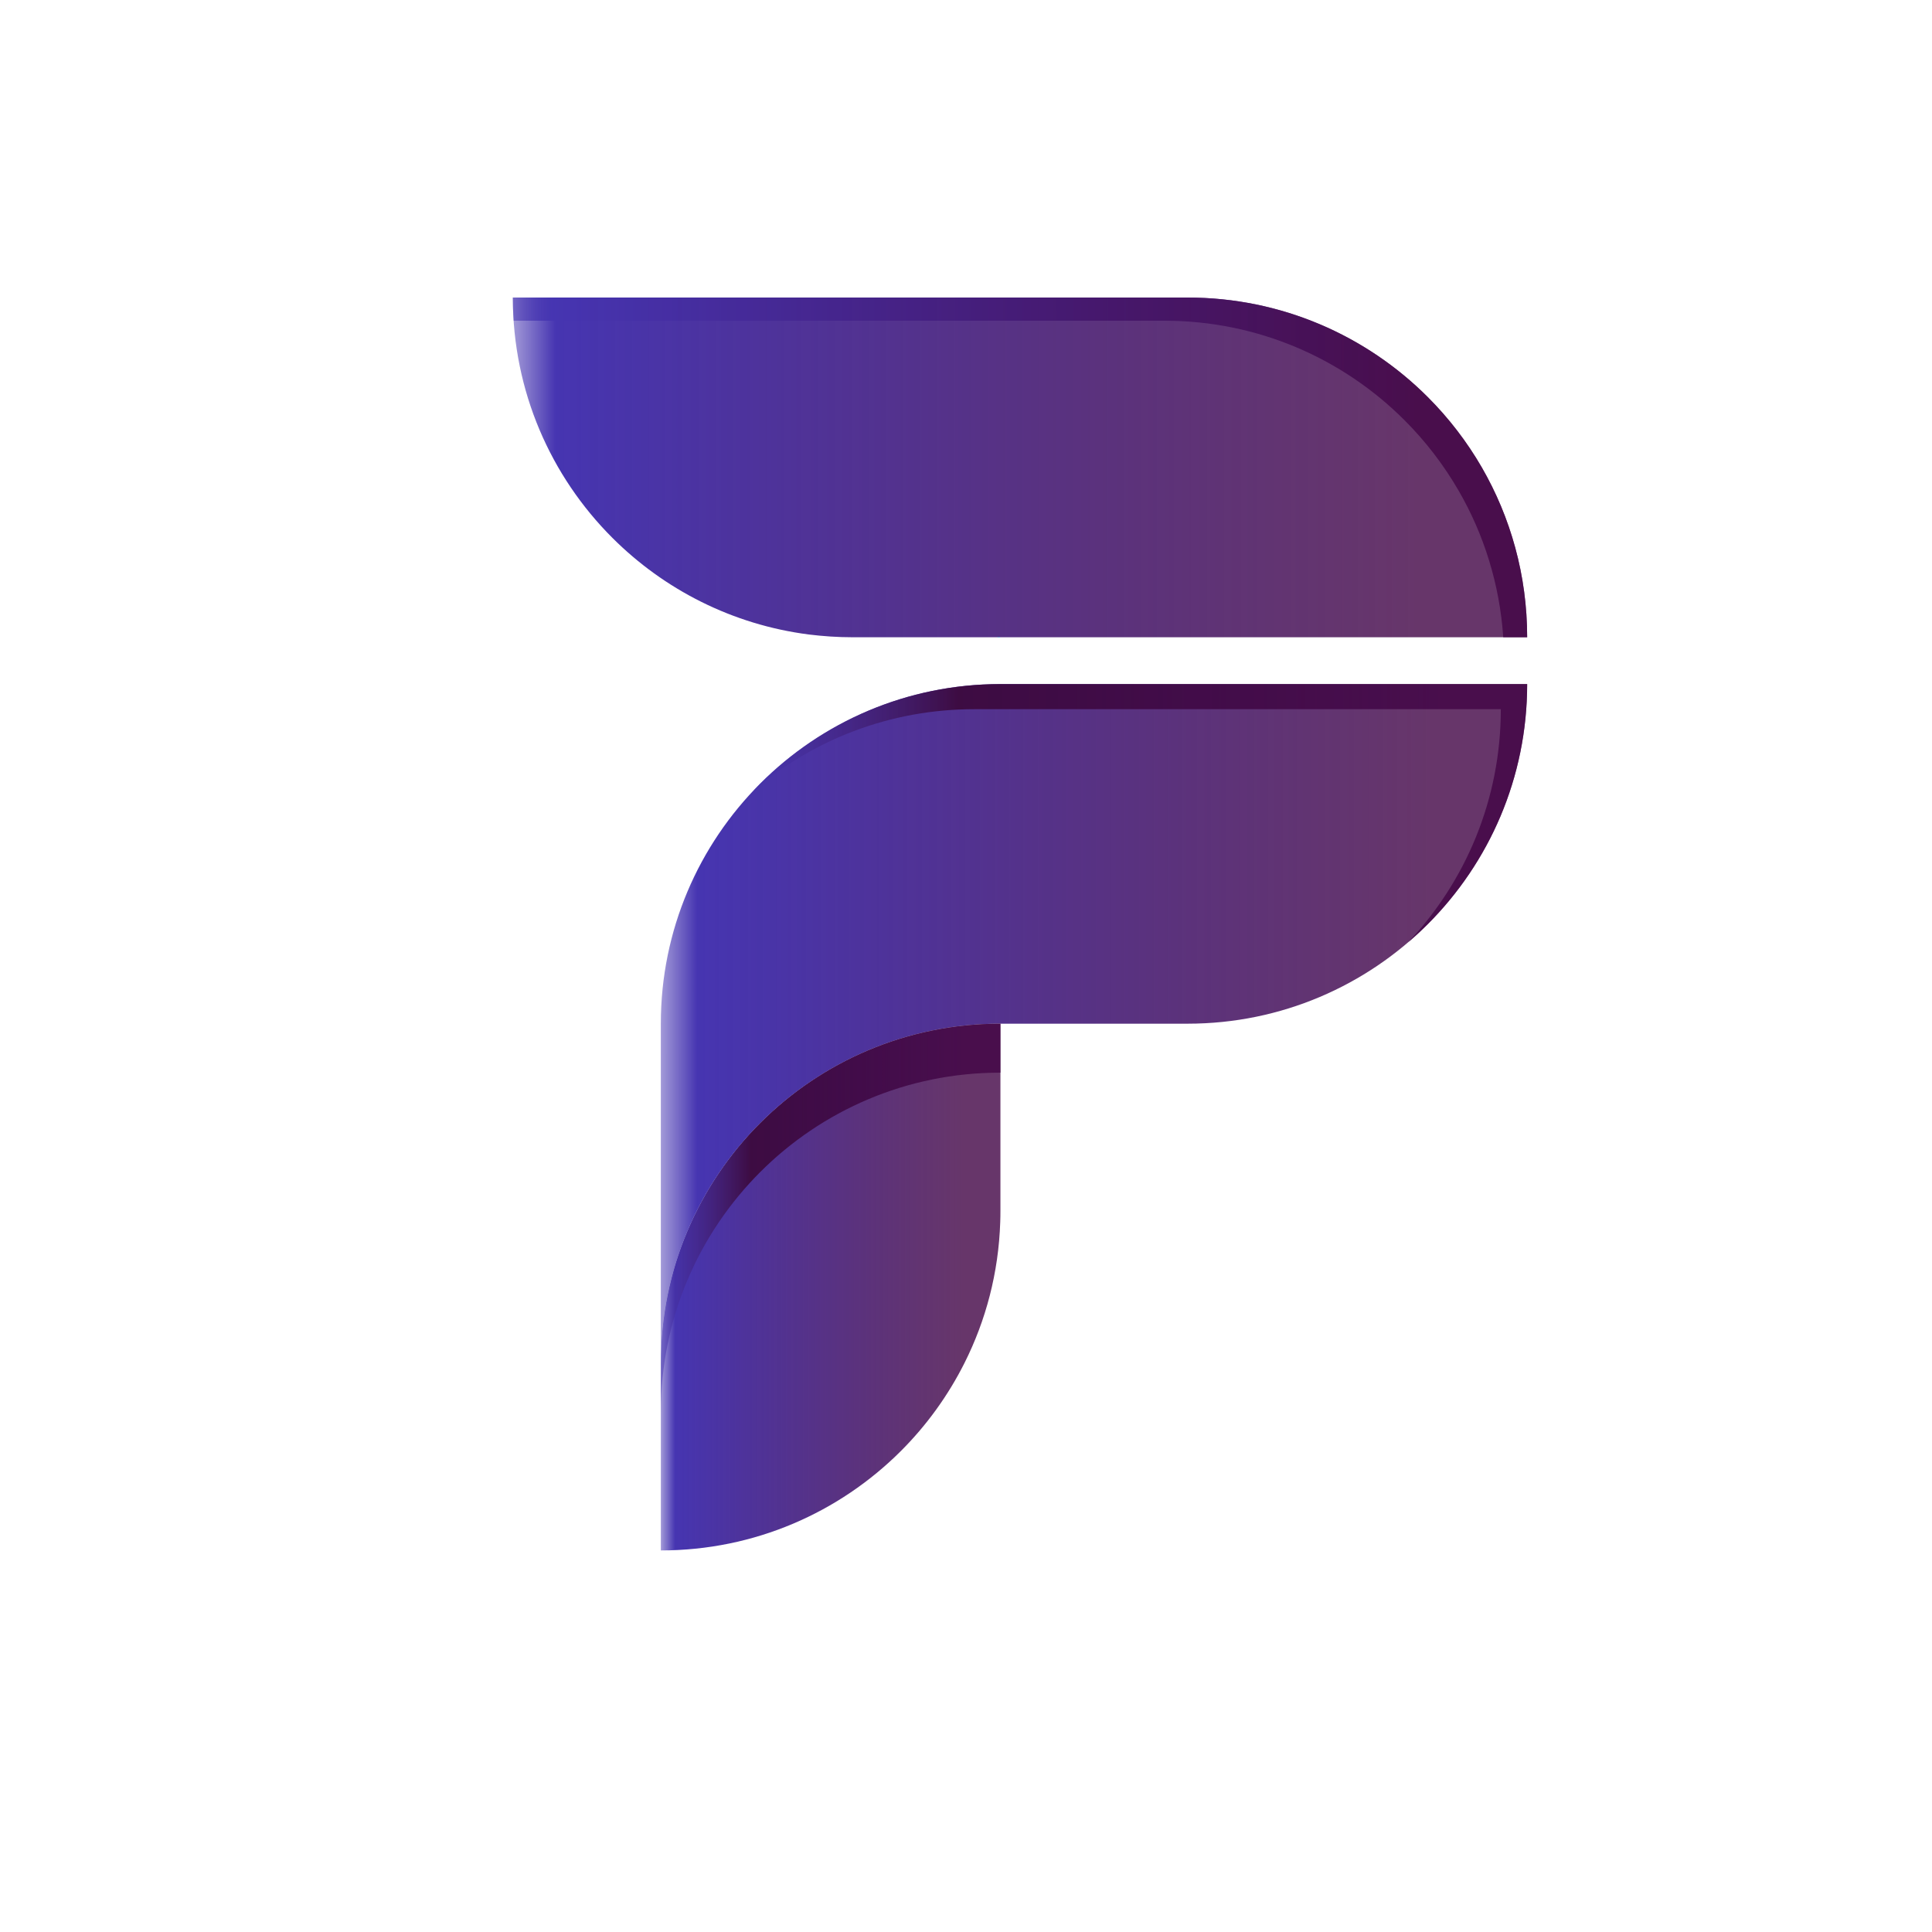
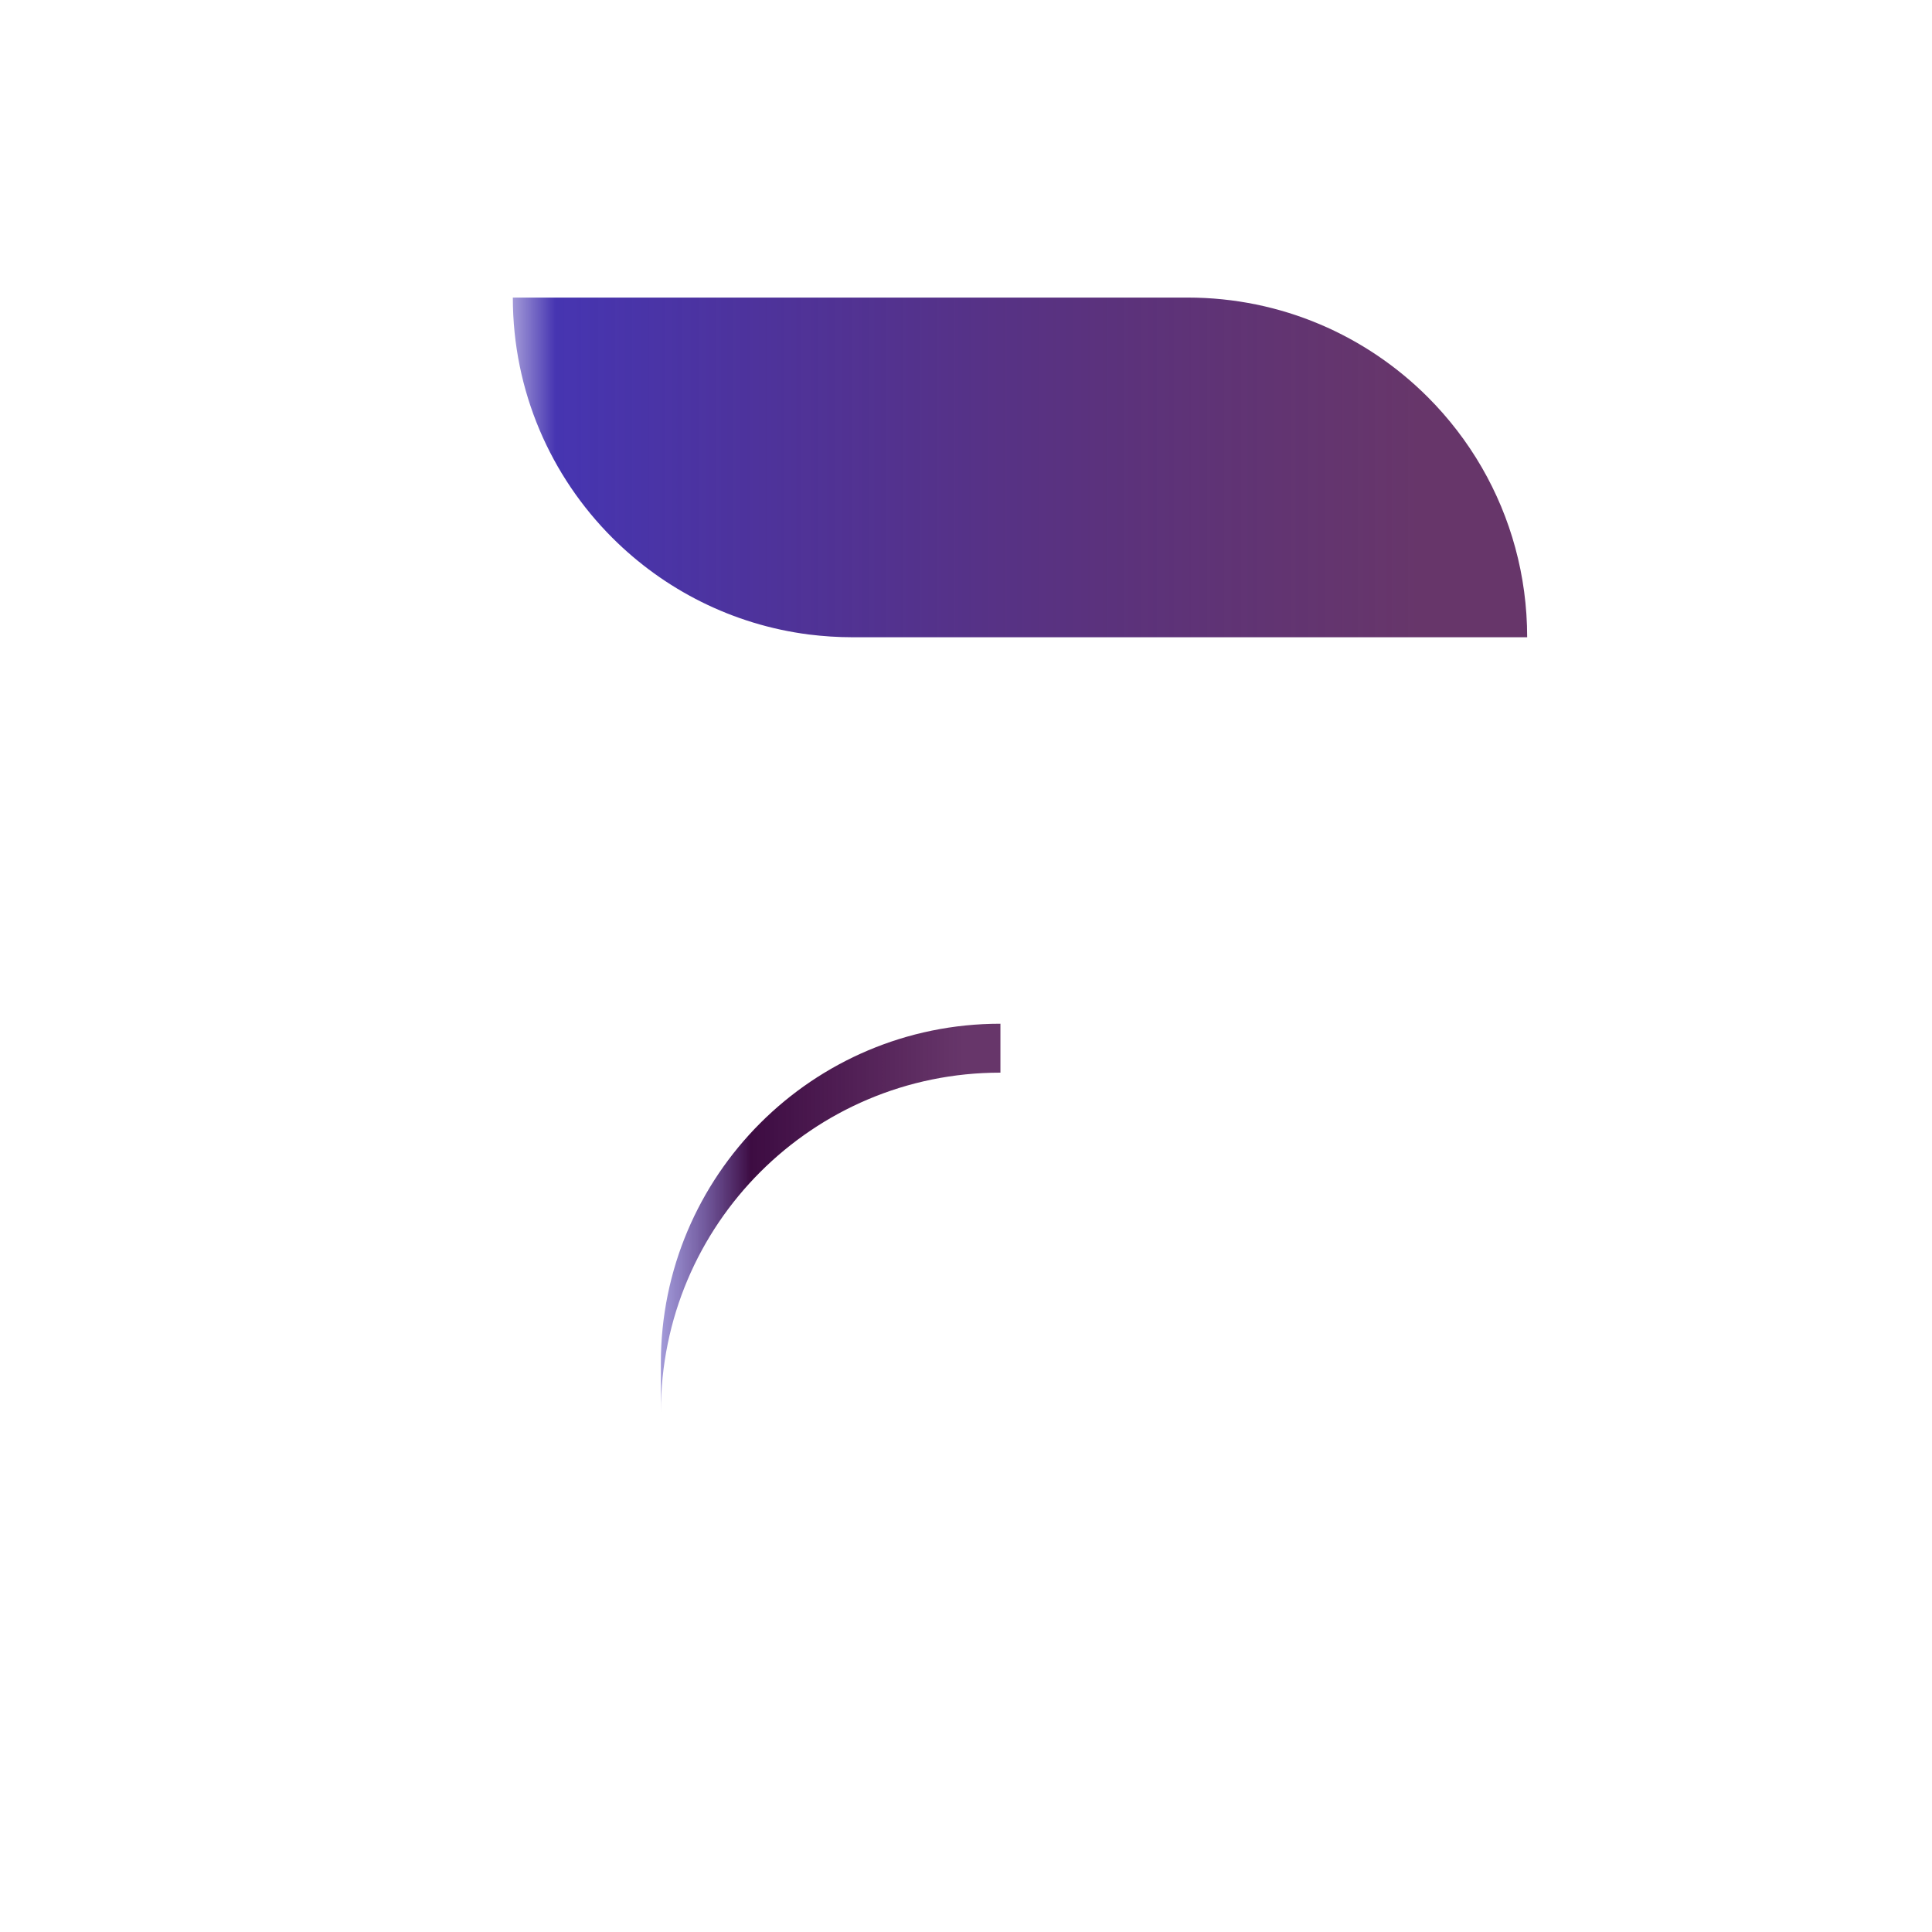
<svg xmlns="http://www.w3.org/2000/svg" version="1.1" x="0px" y="0px" viewBox="0 0 500 500" style="enable-background:new 0 0 500 500;" xml:space="preserve">
  <style type="text/css"> .st0{fill:url(#SVGID_1_);} .st1{fill:url(#SVGID_00000120517411879666031920000003942734999445399981_);} .st2{fill:url(#SVGID_00000100378820243827670420000006319930335508771739_);} .st3{fill:url(#SVGID_00000111884472329557221290000010864586088654463881_);} .st4{fill:url(#SVGID_00000018206676480584723630000015200167017784595853_);} .st5{fill:url(#SVGID_00000176012375939233836960000003650588551906005414_);} .st6{fill:#00B5E8;} .st7{fill:url(#SVGID_00000153680014634281752540000005865551291982198189_);} .st8{fill:url(#SVGID_00000179619255067607476290000014710158403652976013_);} .st9{fill:url(#SVGID_00000106146790183555905100000008208613328236855941_);} .st10{fill:url(#SVGID_00000179620498877403532860000015779498079264746372_);} .st11{fill:url(#SVGID_00000096025265810941754550000016361238771325900968_);} .st12{fill:url(#SVGID_00000037687364623221978650000002476726395719824007_);} </style>
  <g id="BACKGROUND"> </g>
  <g id="OBJECTS">
    <g>
      <linearGradient id="SVGID_1_" gradientUnits="userSpaceOnUse" x1="171.023" y1="264.9" x2="395.23" y2="264.9">
        <stop offset="0" style="stop-color:#4635B1;stop-opacity:0.5" />
        <stop offset="0.042" style="stop-color:#4635B1" />
        <stop offset="0.588" style="stop-color:#431469;stop-opacity:0.872" />
        <stop offset="0.891" style="stop-color:#410445;stop-opacity:0.8" />
      </linearGradient>
-       <path class="st0" d="M395.23,177.03c0,24.27-9.83,46.24-25.74,62.15c-15.91,15.91-37.88,25.75-62.15,25.75h-48.49 c-24.26,0-46.22,9.83-62.11,25.72s-25.72,37.85-25.72,62.11v-87.83c0-24.28,9.83-46.25,25.74-62.16s37.88-25.74,62.15-25.74 H395.23z" />
      <linearGradient id="SVGID_00000070109111754364792680000013238759684442369692_" gradientUnits="userSpaceOnUse" x1="194.986" y1="210.439" x2="395.234" y2="210.439">
        <stop offset="0" style="stop-color:#4635B1;stop-opacity:0.5" />
        <stop offset="0.265" style="stop-color:#3D0C42" />
        <stop offset="0.891" style="stop-color:#410445;stop-opacity:0.8" />
      </linearGradient>
-       <path style="fill:url(#SVGID_00000070109111754364792680000013238759684442369692_);" d="M395.23,177.04 c0,24.27-9.83,46.24-25.74,62.15c-1.61,1.61-3.29,3.17-5.03,4.65c14.86-15.74,23.95-36.96,23.95-60.3H252.1 c-21.8,0-41.75,7.93-57.11,21.09c0.57-0.62,1.17-1.23,1.78-1.84c15.91-15.91,37.88-25.74,62.15-25.74H395.23z" />
      <g>
        <linearGradient id="SVGID_00000111877932790171247730000002294856038488178831_" gradientUnits="userSpaceOnUse" x1="132.72" y1="120.969" x2="395.234" y2="120.969">
          <stop offset="0" style="stop-color:#4635B1;stop-opacity:0.5" />
          <stop offset="0.042" style="stop-color:#4635B1" />
          <stop offset="0.588" style="stop-color:#431469;stop-opacity:0.872" />
          <stop offset="0.891" style="stop-color:#410445;stop-opacity:0.8" />
        </linearGradient>
        <path style="fill:url(#SVGID_00000111877932790171247730000002294856038488178831_);" d="M395.23,164.92H220.61 c-3.82,0-7.57-0.26-11.26-0.71c-19.76-2.53-37.49-11.63-50.89-25.04c-15.91-15.91-25.74-37.88-25.74-62.16h174.63 c24.27,0,46.24,9.84,62.15,25.75c5.41,5.41,10.13,11.53,13.99,18.21C390.96,133.9,395.23,148.91,395.23,164.92z" />
      </g>
      <g>
        <g>
          <linearGradient id="SVGID_00000005262829287069507250000014619924066325678001_" gradientUnits="userSpaceOnUse" x1="132.72" y1="120.969" x2="395.234" y2="120.969">
            <stop offset="0" style="stop-color:#4635B1;stop-opacity:0.5" />
            <stop offset="0.042" style="stop-color:#4635B1" />
            <stop offset="0.588" style="stop-color:#431469;stop-opacity:0.872" />
            <stop offset="0.891" style="stop-color:#410445;stop-opacity:0.8" />
          </linearGradient>
-           <path style="fill:url(#SVGID_00000005262829287069507250000014619924066325678001_);" d="M395.23,164.92h-6.19 c-0.93-13.75-5.01-26.65-11.56-37.96c-3.86-6.67-8.57-12.79-13.99-18.21c-15.91-15.91-37.88-25.75-62.15-25.75H132.93 c-0.14-1.97-0.21-3.99-0.21-6h174.63c24.27,0,46.24,9.84,62.15,25.75c5.41,5.41,10.13,11.53,13.99,18.21 C390.96,133.9,395.23,148.91,395.23,164.92z" />
        </g>
      </g>
      <linearGradient id="SVGID_00000067941491741434974220000006822728814849240232_" gradientUnits="userSpaceOnUse" x1="171.023" y1="333.093" x2="258.909" y2="333.093">
        <stop offset="0" style="stop-color:#4635B1;stop-opacity:0.5" />
        <stop offset="0.042" style="stop-color:#4635B1" />
        <stop offset="0.588" style="stop-color:#431469;stop-opacity:0.872" />
        <stop offset="0.891" style="stop-color:#410445;stop-opacity:0.8" />
      </linearGradient>
-       <path style="fill:url(#SVGID_00000067941491741434974220000006822728814849240232_);" d="M258.91,264.93v48.42 c0,0.97-0.01,1.95-0.05,2.91c-0.42,13.09-3.71,25.46-9.26,36.5c-4.25,8.45-9.8,16.11-16.43,22.74 c-15.91,15.91-37.88,25.75-62.15,25.75v-48.49c0-24.26,9.83-46.22,25.72-62.11s37.85-25.72,62.11-25.72H258.91z" />
      <linearGradient id="SVGID_00000133517537175784523290000012249253026540225468_" gradientUnits="userSpaceOnUse" x1="171.028" y1="315.186" x2="258.913" y2="315.186">
        <stop offset="0" style="stop-color:#4635B1;stop-opacity:0.5" />
        <stop offset="0.265" style="stop-color:#3D0C42" />
        <stop offset="0.891" style="stop-color:#410445;stop-opacity:0.8" />
      </linearGradient>
      <path style="fill:url(#SVGID_00000133517537175784523290000012249253026540225468_);" d="M258.91,264.94v12.66h-0.05 c-24.26,0-46.22,9.83-62.11,25.72s-25.72,37.85-25.72,62.11v-12.66c0-24.26,9.83-46.22,25.72-62.11s37.85-25.72,62.11-25.72 H258.91z" />
-       <rect x="258.16" y="164.85" class="st6" width="0.64" height="0.06" />
    </g>
  </g>
  <g id="TEXTS"> </g>
</svg>